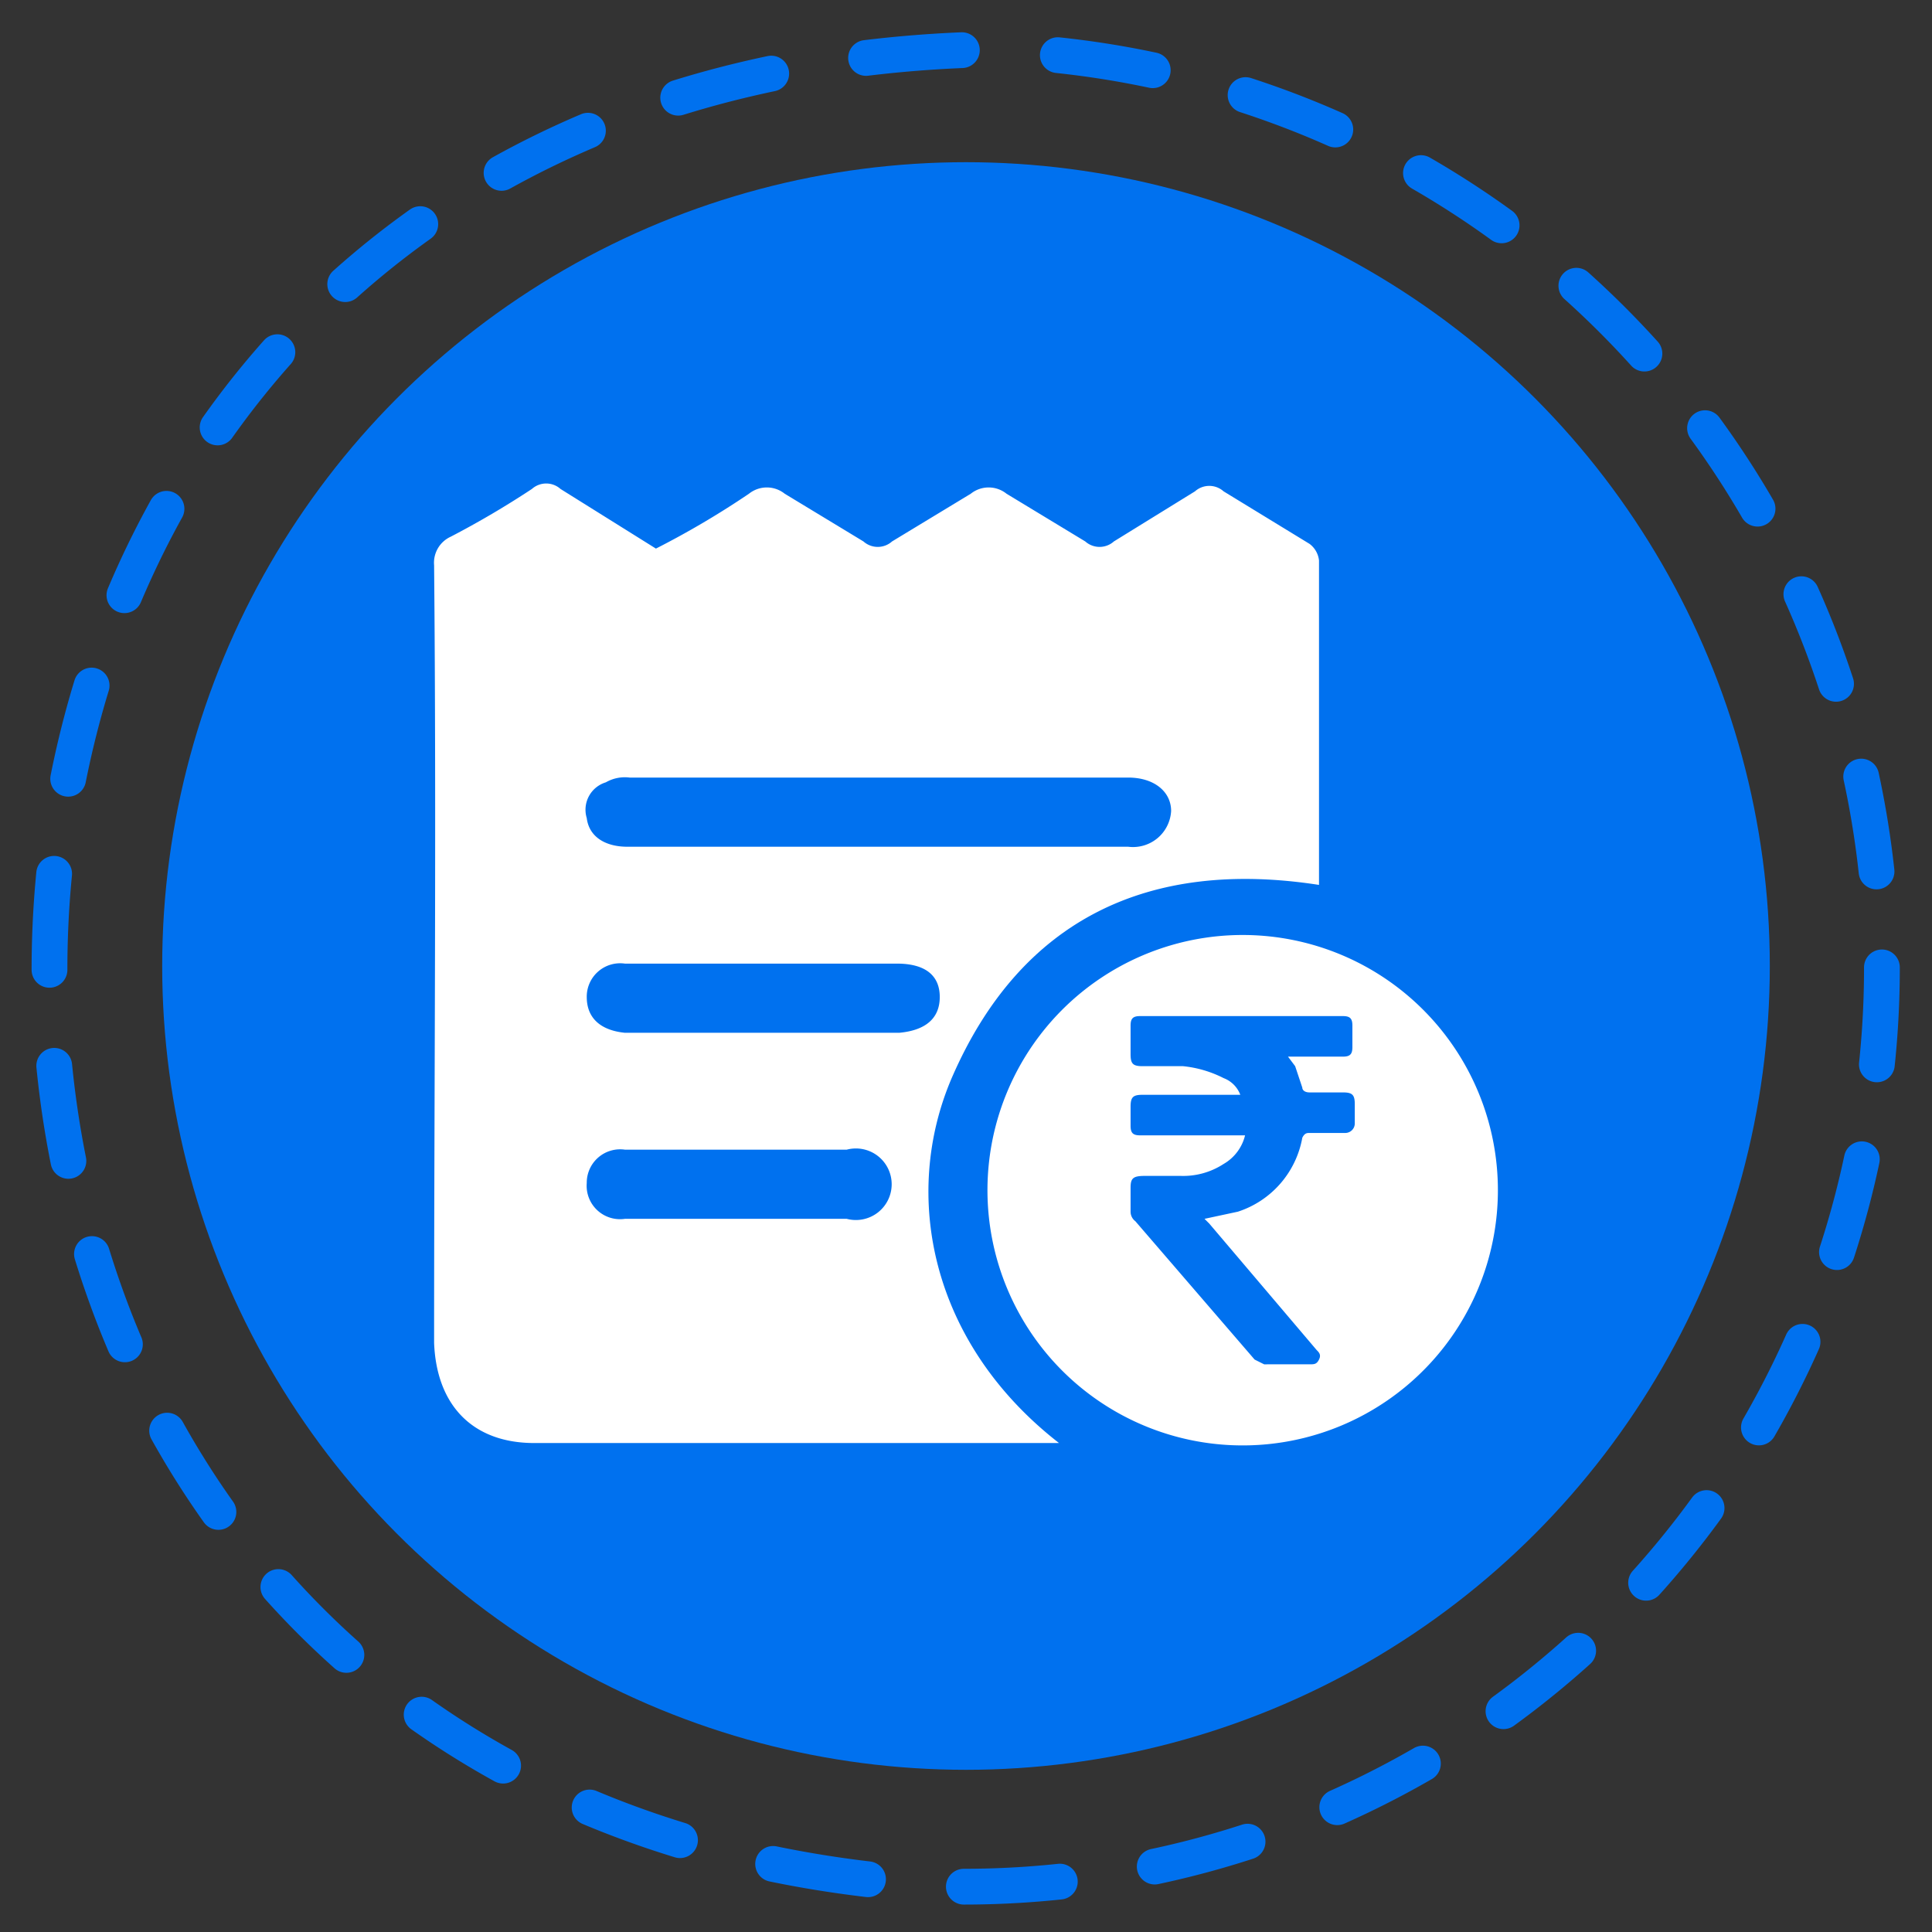
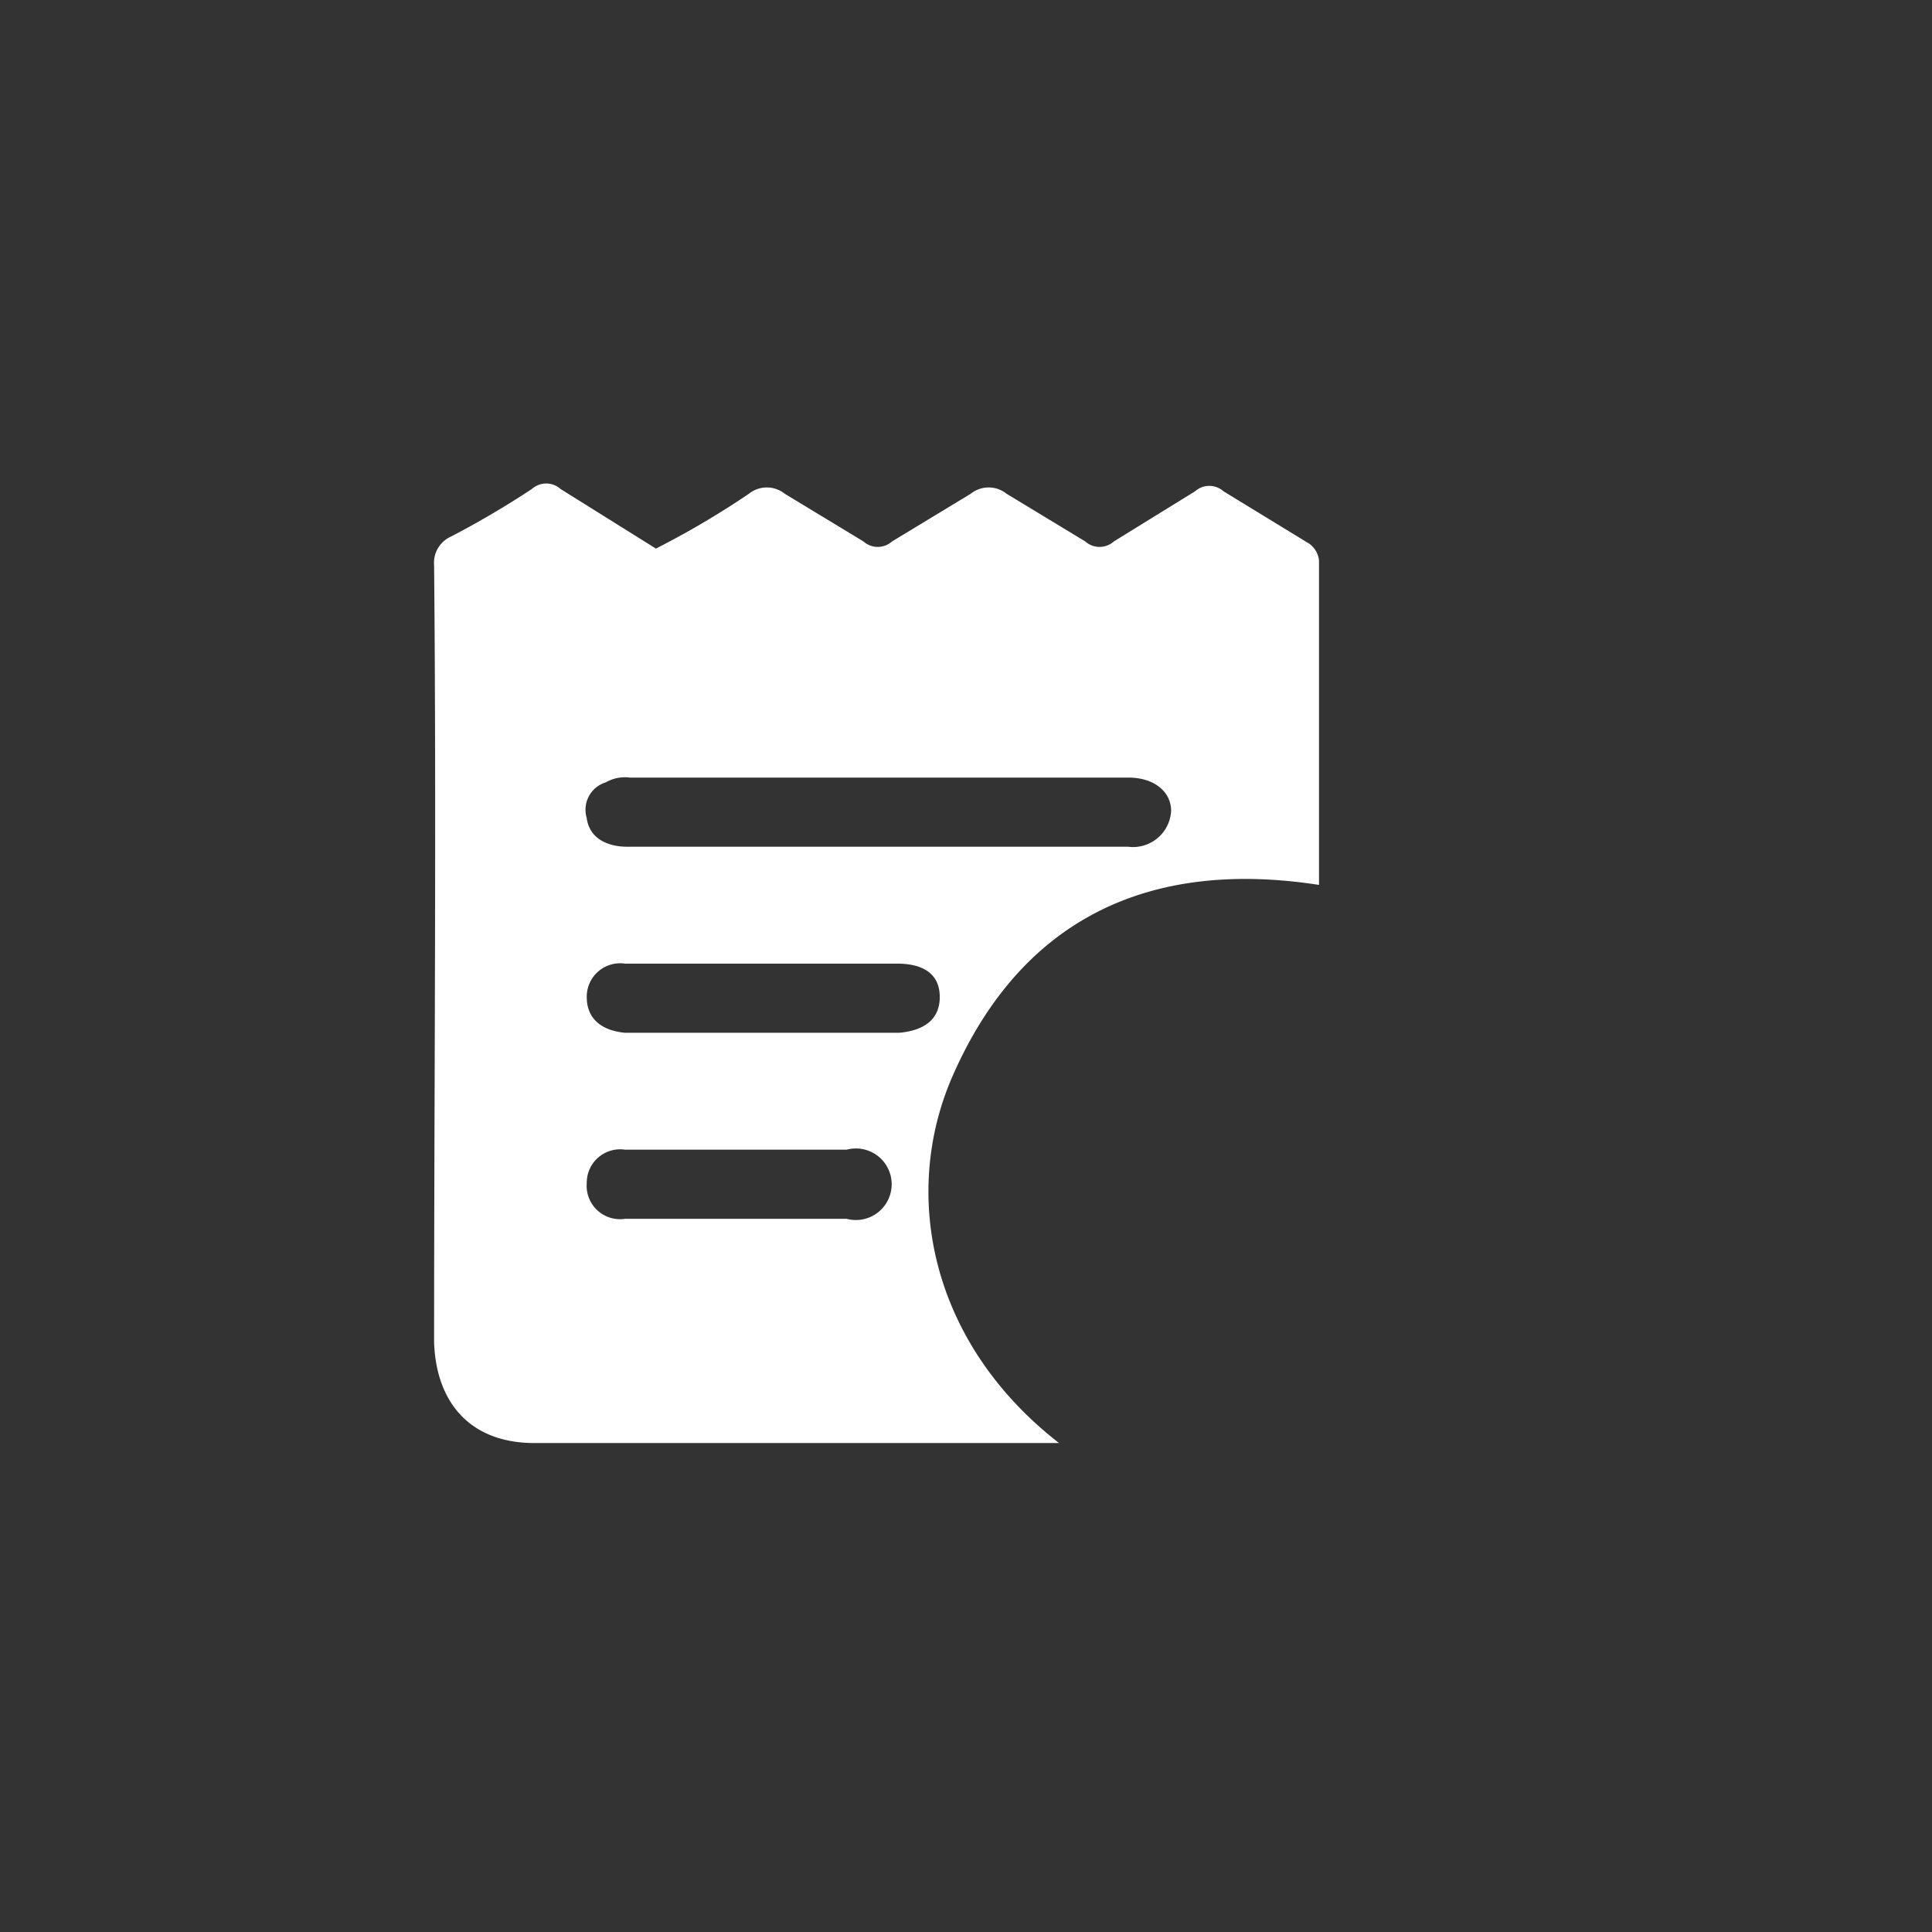
<svg xmlns="http://www.w3.org/2000/svg" viewBox="0 0 81 81">
  <rect x="0" y="0" width="81" height="81" fill="#333333" stroke="none" />
-   <path d="M78.9,40.6A38.5,38.5,0,0,1,40.4,79.1c-51.1-2-51.1-74.9,0-77A38.6,38.6,0,0,1,78.9,40.6Z" style="fill:none;stroke:#0071ef;stroke-linecap:round;stroke-miterlimit:10;stroke-width:1.5px;stroke-dasharray:4.031,4.031" />
-   <circle cx="40.5" cy="40.5" r="33.7" style="fill:#0071ef" />
  <path d="M27.5,23a36.4,36.4,0,0,0,3.9-2.3,1.2,1.2,0,0,1,1.5,0l3.3,2a.9.9,0,0,0,1.2,0l3.3-2a1.2,1.2,0,0,1,1.5,0l3.3,2a.9.9,0,0,0,1.2,0l3.4-2.1a.9.9,0,0,1,1.2,0l3.6,2.2a1,1,0,0,1,.4.7V37.1c-7.1-1.1-12.5,1.4-15.4,8.1-2.1,4.9-.9,11.1,4.5,15.3h-22c-2.6,0-4.1-1.6-4.2-4.2,0-10.8.1-21.7,0-32.6a1.2,1.2,0,0,1,.7-1.2,37.9,37.9,0,0,0,3.4-2,.9.9,0,0,1,1.2,0Zm9.3,9.6H26.4a1.6,1.6,0,0,0-1,.2,1.2,1.2,0,0,0-.8,1.5c.1.8.8,1.2,1.7,1.2h21A1.6,1.6,0,0,0,49.1,34c0-.8-.7-1.4-1.8-1.4ZM32,40.4H26.2a1.4,1.4,0,0,0-1.6,1.4c0,.9.6,1.4,1.6,1.5H37.7c1.1-.1,1.7-.6,1.7-1.5s-.6-1.4-1.8-1.4Zm-1.2,7.8H26.2a1.4,1.4,0,0,0-1.6,1.4,1.4,1.4,0,0,0,1.6,1.5h9.3a1.5,1.5,0,1,0,0-2.9Z" style="fill:#fff" />
-   <path d="M52.1,39.2A10.7,10.7,0,1,0,62.8,49.9,10.7,10.7,0,0,0,52.1,39.2Zm4.7,7.9a.4.4,0,0,1-.4.4H54.9c-.1,0-.2,0-.3.2a4,4,0,0,1-2.7,3.1l-1.4.3.2.2,4.5,5.3c.1.1.2.2.1.4s-.2.2-.4.2H53l-.4-.2-5-5.8a.5.5,0,0,1-.2-.4v-1c0-.4.1-.5.6-.5h1.5a3.1,3.1,0,0,0,1.8-.5,1.9,1.9,0,0,0,.9-1.2H47.8c-.3,0-.4-.1-.4-.4v-.8c0-.4.1-.5.5-.5H52a1.2,1.2,0,0,0-.7-.7,4.8,4.8,0,0,0-1.7-.5H47.9c-.4,0-.5-.1-.5-.5V43c0-.3.1-.4.4-.4h8.5c.3,0,.4.1.4.4v.9c0,.3-.1.4-.4.4H54l.3.4.3.9c0,.1.1.2.3.2h1.4c.4,0,.5.1.5.5Z" style="fill:#fff" />
</svg>